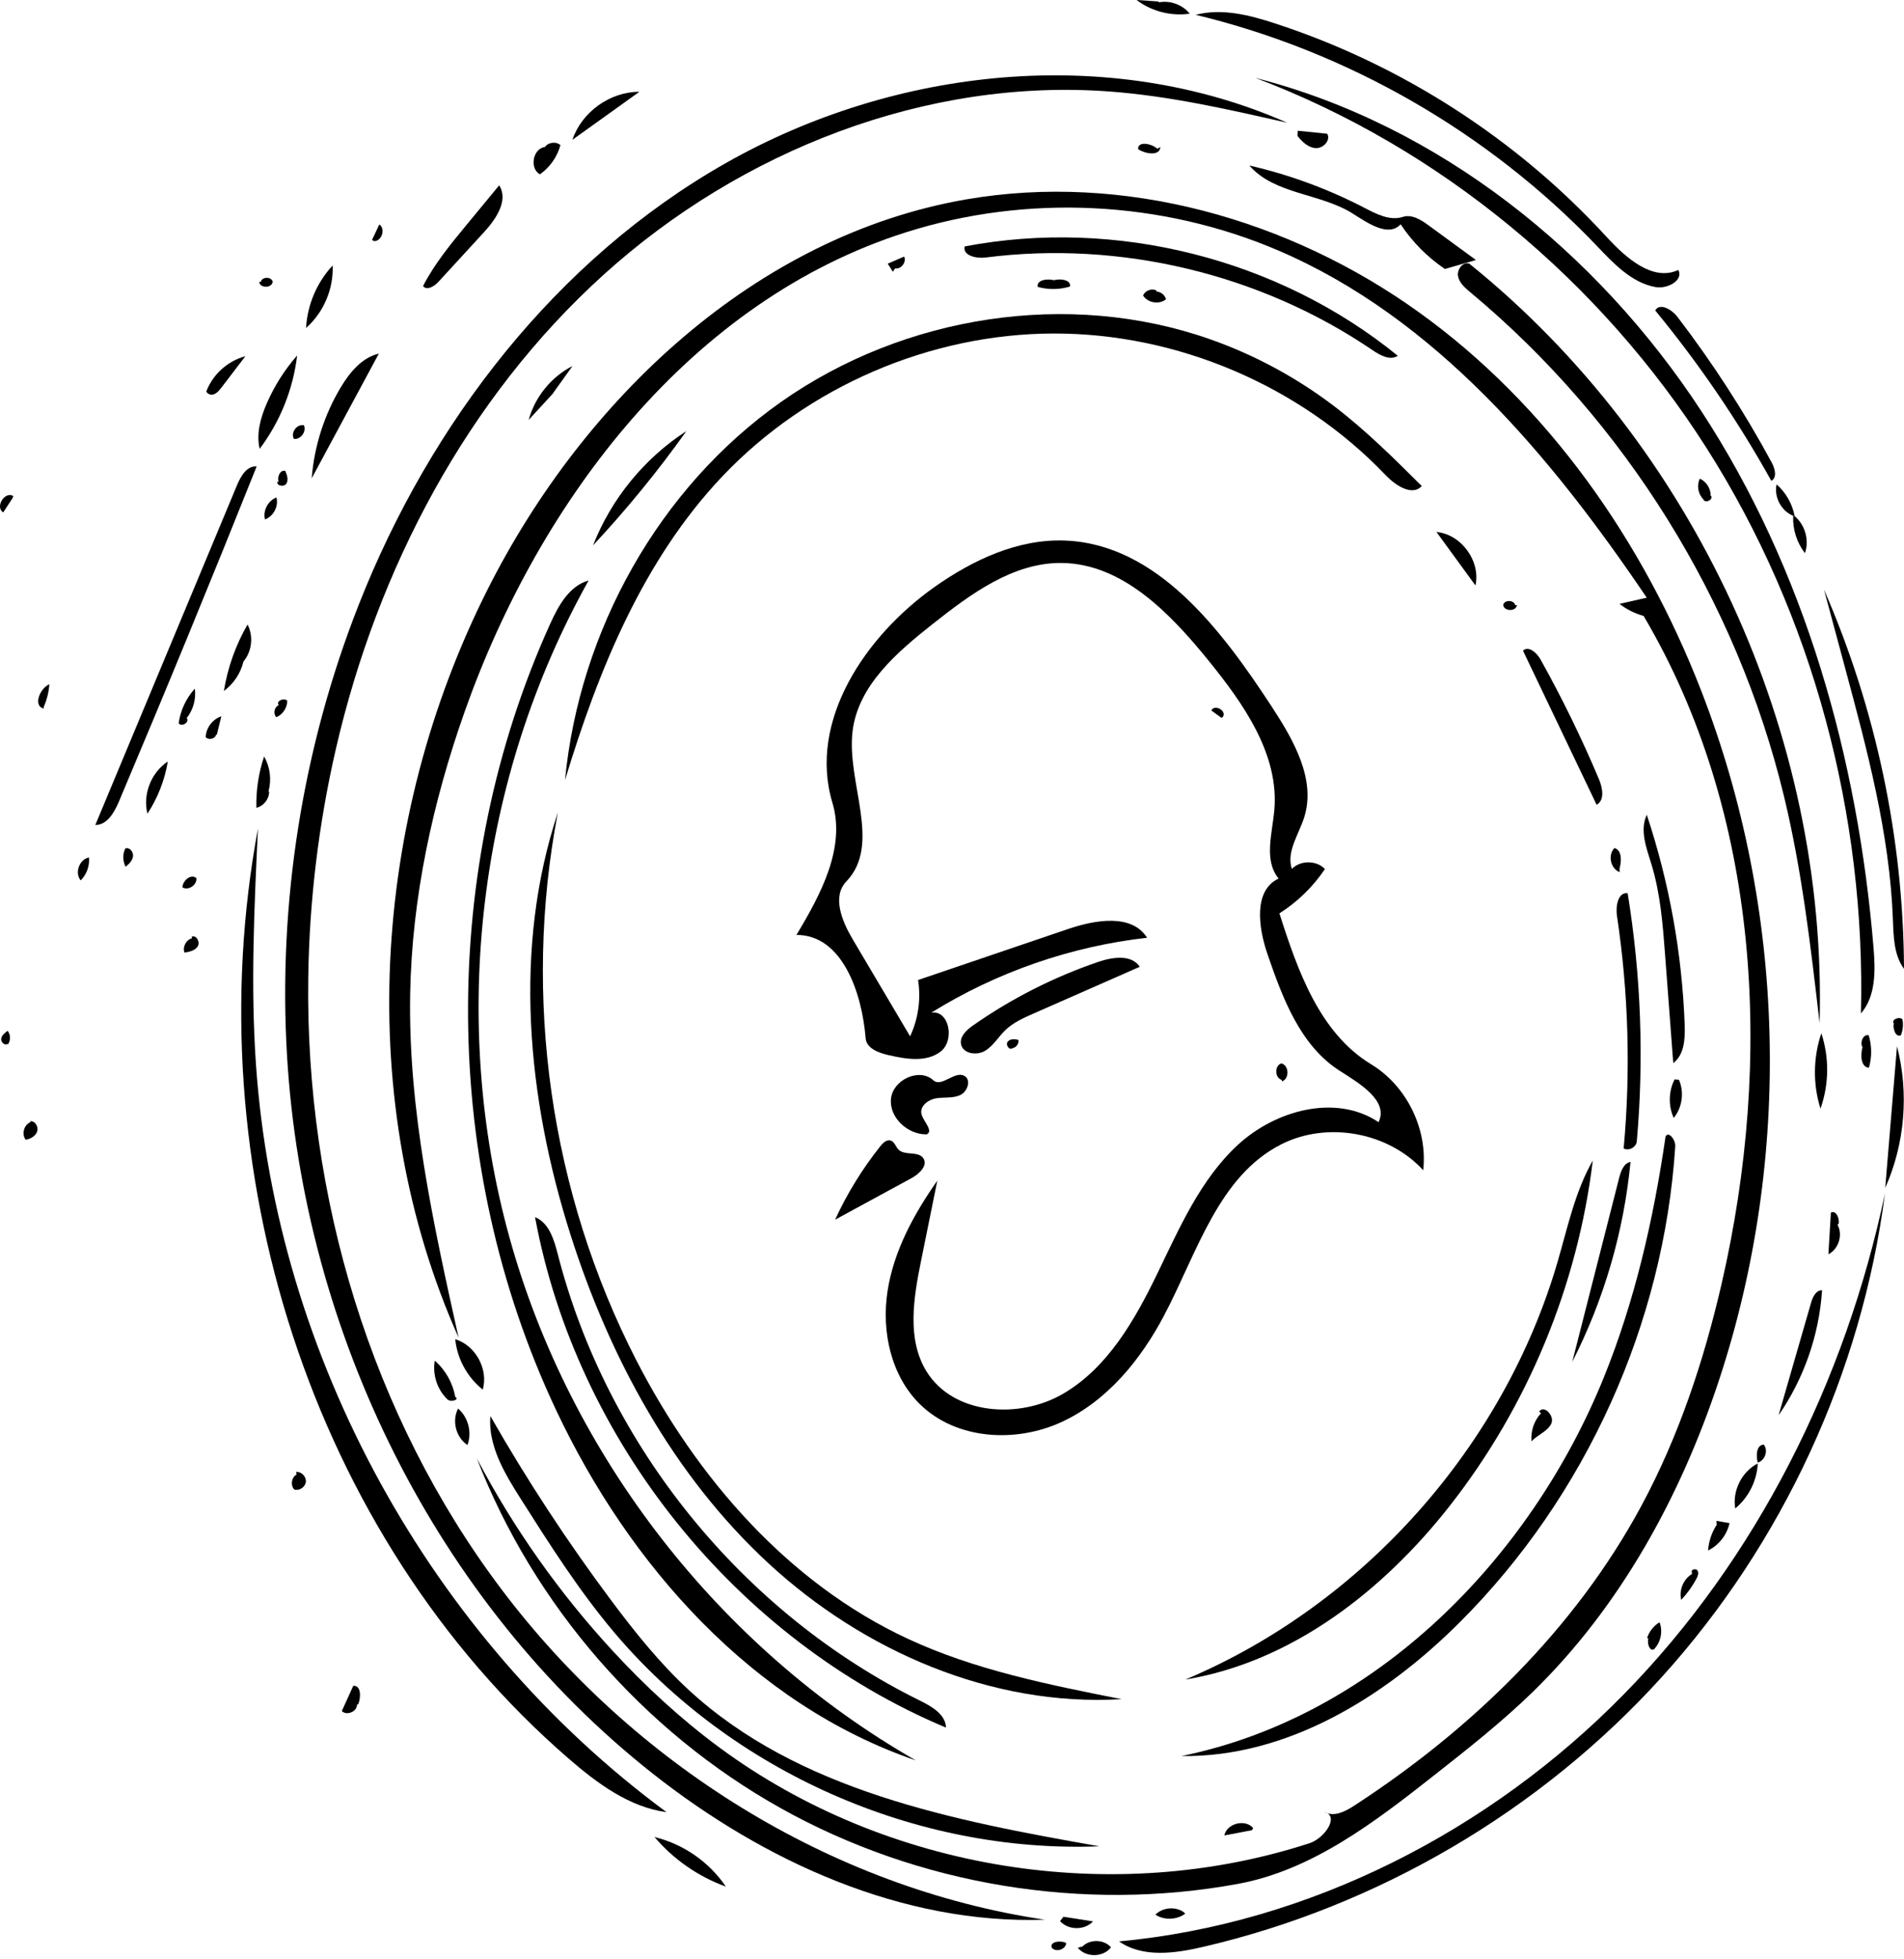
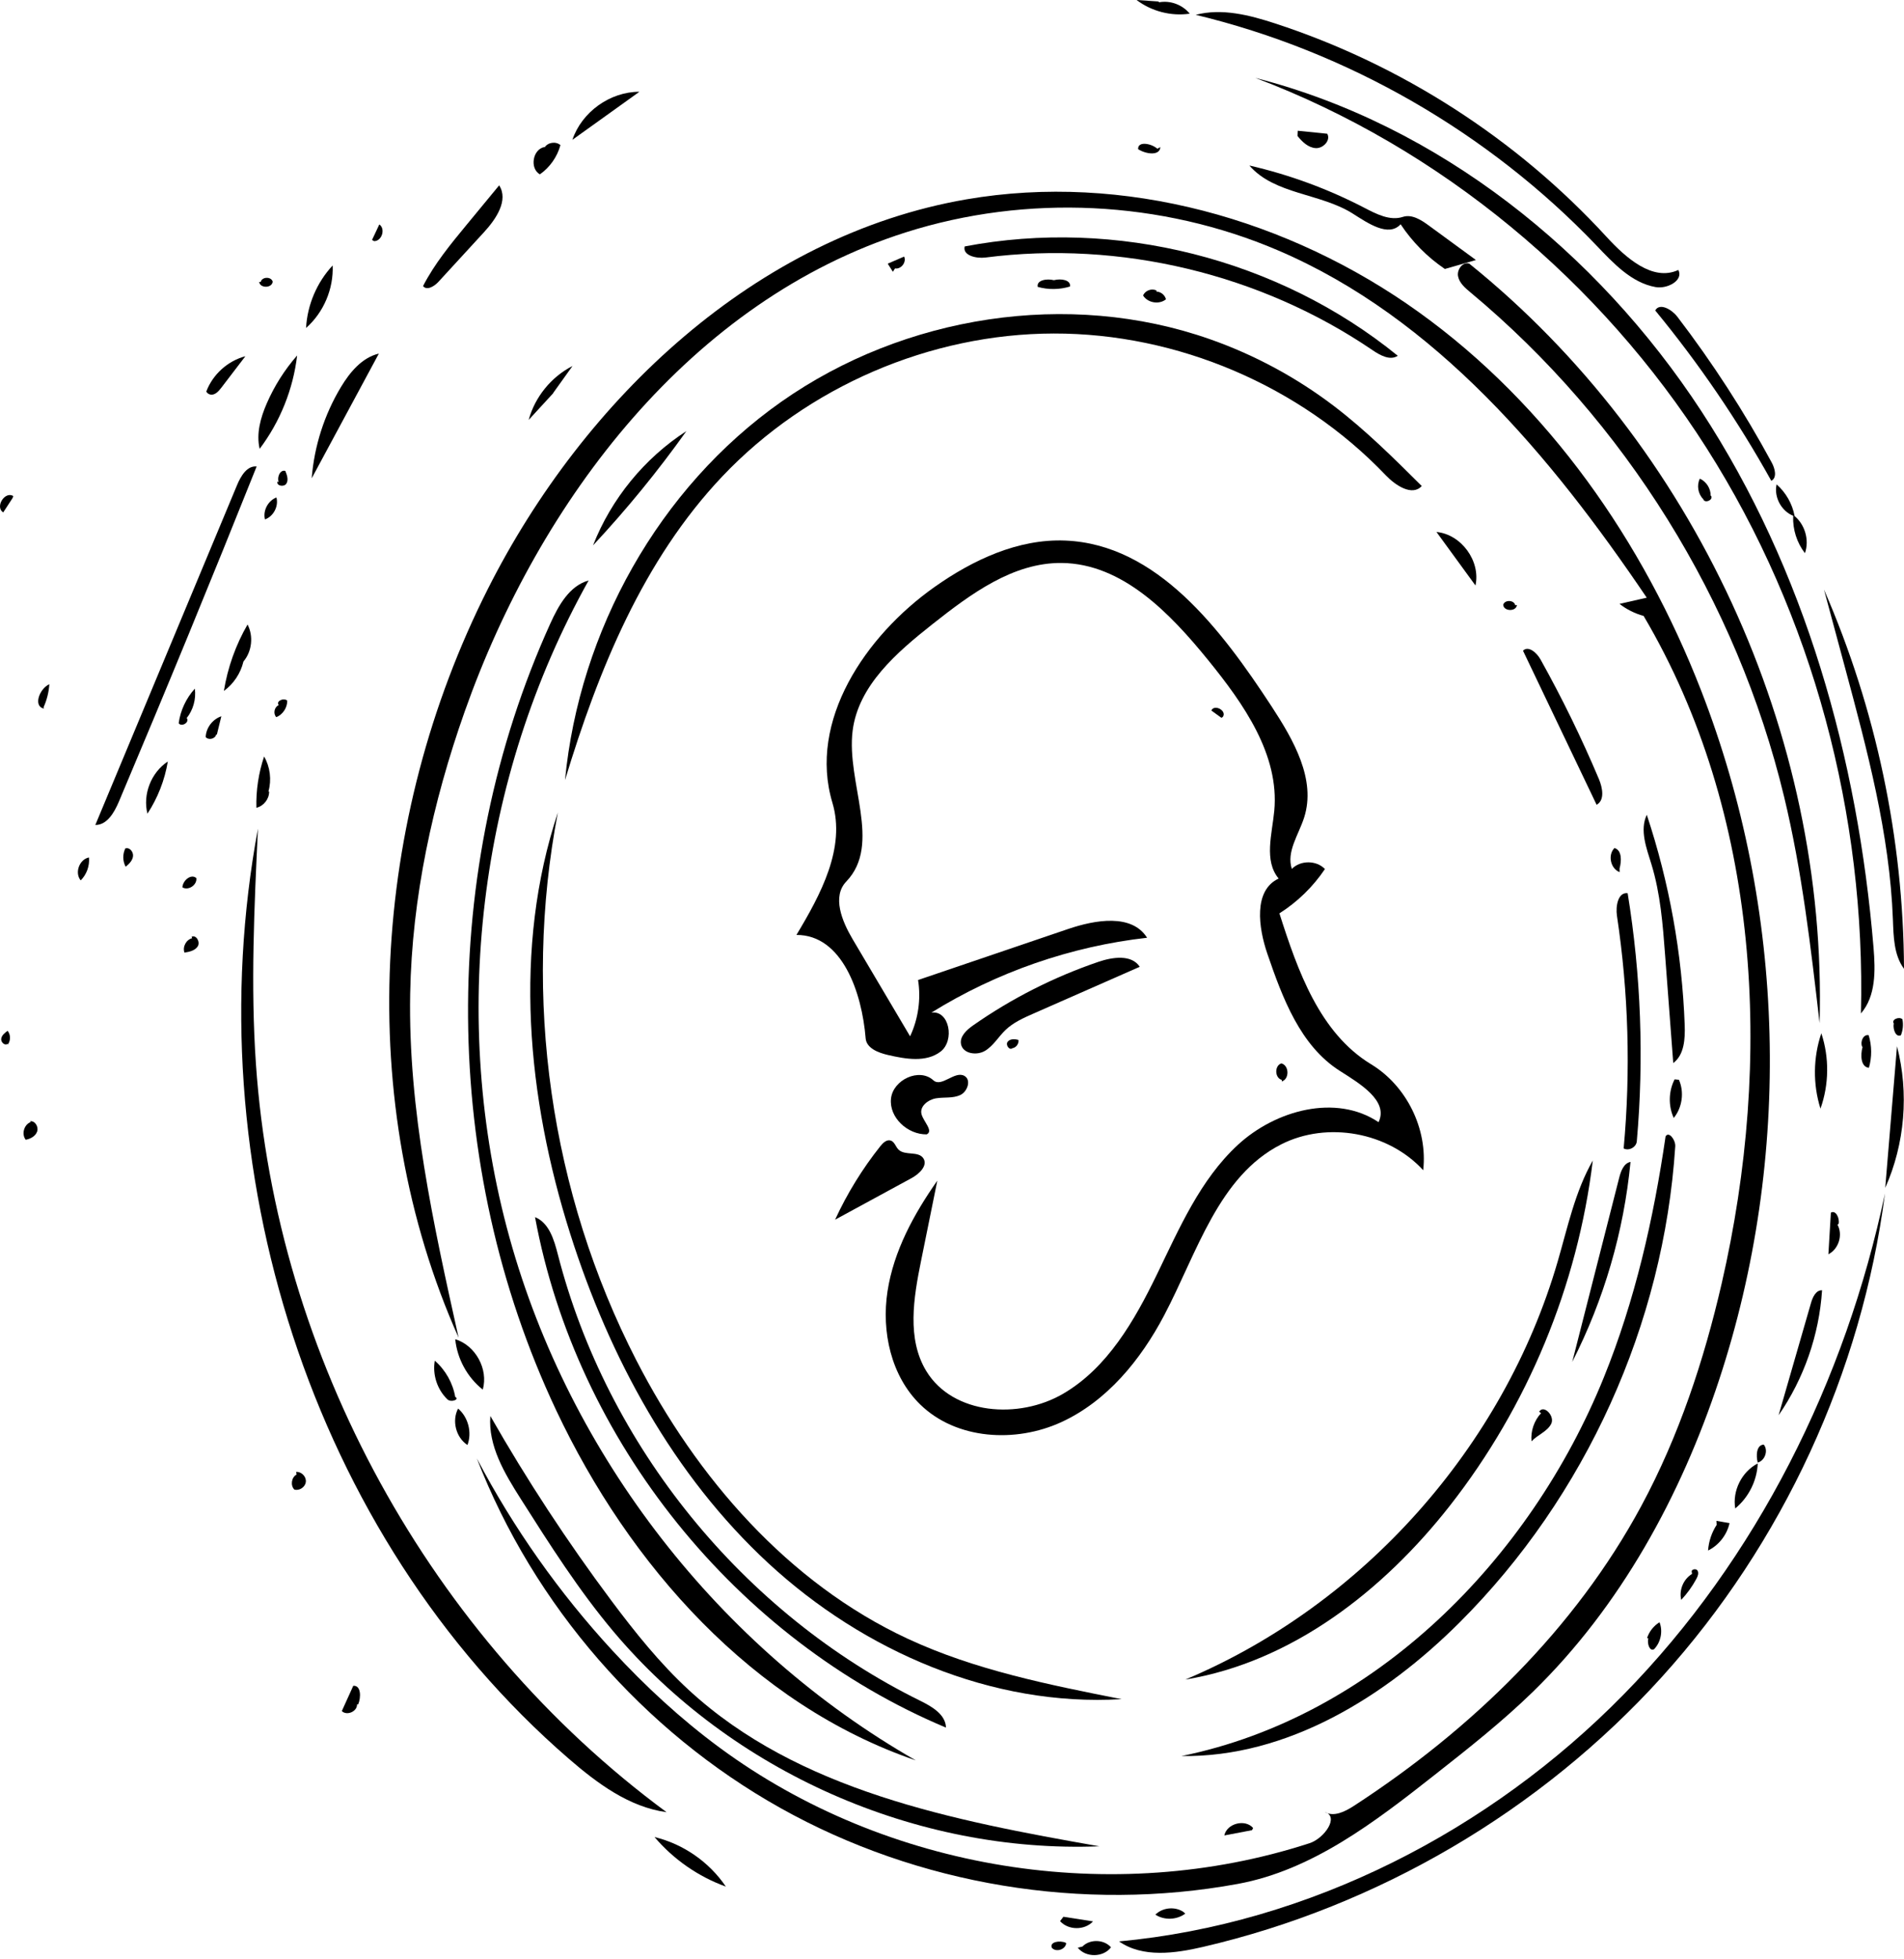
<svg xmlns="http://www.w3.org/2000/svg" width="140" height="144" viewBox="0 0 140 144" fill="none">
  <path d="M49.013 133.187C46.262 132.812 43.911 131.065 41.812 129.248C22.802 112.793 14.37 85.619 18.967 60.9C18.695 66.662 18.422 72.439 18.818 78.194C20.299 99.725 31.641 120.382 49.013 133.187V133.187Z" fill="black" />
  <path d="M40.882 103.619C32.41 85.638 32.252 63.937 40.461 45.834C41.065 44.501 41.87 43.05 43.281 42.662C35.156 57.182 33.019 74.938 37.467 90.971C41.915 107.003 52.894 121.12 67.339 129.379C55.372 125.29 46.272 115.059 40.882 103.619Z" fill="black" />
  <path d="M41.545 57.334C42.599 46.364 48.442 35.854 57.46 29.519C66.478 23.183 78.562 21.275 88.96 24.927C92.249 26.081 95.353 27.757 98.123 29.871C100.426 31.629 102.487 33.678 104.541 35.72C103.839 36.492 102.61 35.68 101.89 34.926C95.61 28.35 86.573 24.494 77.48 24.511C68.387 24.528 59.365 28.417 53.109 35.016C47.291 41.154 43.997 49.241 41.545 57.334Z" fill="black" />
-   <path d="M76.831 141.089C66.363 141.441 56.216 136.83 47.99 130.346C32.03 117.765 22.328 97.915 21.107 77.63C20.429 66.348 22.246 54.923 26.392 44.409C31.645 31.085 40.883 19.077 53.336 12.004C65.789 4.931 81.55 3.245 94.654 9.024C90.361 8.046 86.049 7.065 81.658 6.73C68.134 5.699 54.488 11.067 44.421 20.156C34.353 29.245 27.747 41.81 24.7 55.026C23.424 60.562 22.74 66.233 22.665 71.913C22.453 87.896 27.25 104.045 36.874 116.808C46.498 129.571 61.02 138.739 76.831 141.089Z" fill="black" />
-   <path d="M138.601 87.713C136.895 100.851 131.089 113.428 122.196 123.248C113.303 133.069 101.362 140.09 88.457 143.087C86.385 143.569 84.028 143.899 82.282 142.684C96.266 141.385 109.52 134.578 119.362 124.56C129.205 114.542 135.699 101.454 138.601 87.713Z" fill="black" />
+   <path d="M138.601 87.713C136.895 100.851 131.089 113.428 122.196 123.248C113.303 133.069 101.362 140.09 88.457 143.087C86.385 143.569 84.028 143.899 82.282 142.684C96.266 141.385 109.52 134.578 119.362 124.56C129.205 114.542 135.699 101.454 138.601 87.713" fill="black" />
  <path d="M82.465 124.879C72.955 125.451 63.503 121.361 56.505 114.896C49.507 108.431 44.808 99.764 41.929 90.682C38.757 80.673 37.713 69.68 41.02 59.715C38.409 73.274 40.474 87.689 46.787 99.97C51.224 108.601 57.941 116.344 66.739 120.437C71.691 122.741 77.108 123.819 82.465 124.879V124.879Z" fill="black" />
  <path d="M101.365 82.474C102.119 80.898 99.979 79.635 98.506 78.697C95.609 76.851 94.307 73.358 93.192 70.109C92.524 68.164 92.155 65.439 94.018 64.569C92.919 63.248 93.538 61.294 93.697 59.584C94.079 55.467 91.448 51.734 88.843 48.525C86.031 45.061 82.525 41.42 78.063 41.375C74.491 41.34 71.376 43.652 68.573 45.866C65.941 47.944 63.117 50.373 62.694 53.7C62.213 57.492 64.874 62.029 62.227 64.788C61.17 65.89 61.907 67.696 62.684 69.01C64.096 71.394 65.508 73.779 66.919 76.164C67.521 74.884 67.727 73.423 67.505 72.026C71.184 70.776 74.864 69.525 78.543 68.275C80.54 67.597 83.221 67.136 84.345 68.92C78.738 69.551 73.277 71.446 68.484 74.423C69.808 74.231 70.221 76.479 69.157 77.29C68.093 78.1 66.591 77.837 65.287 77.535C64.574 77.37 63.709 77.039 63.65 76.309C63.381 72.953 61.928 68.7 58.561 68.713C60.346 65.745 62.2 62.309 61.205 58.991C59.409 53.003 63.611 46.745 68.718 43.139C71.542 41.146 74.86 39.593 78.314 39.728C85.069 39.992 89.799 46.263 93.501 51.92C95.11 54.379 96.789 57.288 95.892 60.087C95.488 61.347 94.57 62.607 94.989 63.861C95.62 63.212 96.796 63.216 97.422 63.87C96.547 65.172 95.399 66.289 94.075 67.129C95.418 71.347 97.034 75.922 100.818 78.219C103.429 79.803 104.987 82.97 104.648 86.006C102.084 83.206 97.602 82.387 94.214 84.1C89.59 86.436 88.016 92.089 85.6 96.671C83.874 99.945 81.397 102.978 78.032 104.522C74.668 106.065 70.32 105.809 67.668 103.227C65.518 101.134 64.803 97.871 65.258 94.905C65.712 91.94 67.196 89.228 68.92 86.772C68.521 88.74 68.122 90.707 67.723 92.675C67.173 95.387 66.671 98.4 68.109 100.765C70.069 103.985 74.919 104.333 78.175 102.431C81.43 100.53 83.415 97.066 85.062 93.675C86.71 90.284 88.247 86.701 91.017 84.144C93.788 81.587 98.234 80.374 101.365 82.474Z" fill="black" />
  <path d="M92.306 5.726C105.825 9.187 117.445 18.528 125.089 30.202C132.733 41.877 136.608 55.743 137.76 69.65C137.899 71.331 137.939 73.208 136.834 74.482C137.193 59.926 133.311 45.24 125.498 32.954C117.685 20.668 105.929 10.867 92.306 5.726Z" fill="black" />
  <path d="M131.184 58.556C127.713 44.158 119.491 30.948 108.106 21.476C107.721 21.156 107.307 20.799 107.21 20.307C107.112 19.815 107.557 19.215 108.032 19.374C124.57 32.692 134.388 53.965 133.793 75.191C133.148 69.612 132.5 64.016 131.184 58.556V58.556Z" fill="black" />
  <path d="M86.873 129.06C101.065 126.173 112.496 114.649 117.932 101.226C120.224 95.566 121.59 89.566 122.468 83.523C122.699 83.105 123.211 83.776 123.18 84.252C122.336 97.312 116.588 109.997 107.324 119.241C101.825 124.729 94.642 129.166 86.873 129.06Z" fill="black" />
  <path d="M87.161 123.438C100.224 117.935 110.564 106.332 114.533 92.724C115.269 90.199 115.813 87.576 117.117 85.292C116.003 94.498 112.322 103.379 106.597 110.675C101.7 116.916 94.987 122.143 87.161 123.438V123.438Z" fill="black" />
  <path d="M80.834 135.694C67.367 136.221 53.793 130.225 45.113 119.915C42.556 116.877 40.419 113.512 38.29 110.159C37.109 108.299 35.883 106.264 36.055 104.068C38.742 108.773 41.719 113.313 44.963 117.652C46.695 119.968 48.512 122.238 50.638 124.199C58.671 131.606 70.071 133.802 80.834 135.694Z" fill="black" />
  <path d="M67.673 125.002C68.533 125.425 69.534 126.012 69.556 126.97C54.129 120.49 42.384 105.906 39.341 89.453C40.372 89.87 40.739 91.11 41.016 92.187C44.629 106.27 54.63 118.581 67.673 125.002Z" fill="black" />
  <path d="M87.92 1.09C89.84 0.586 91.87 1.106 93.758 1.722C103.042 4.752 111.522 10.21 118.125 17.404C119.535 18.94 121.518 20.718 123.409 19.84C123.801 20.615 122.594 21.252 121.738 21.1C119.956 20.784 118.627 19.34 117.376 18.032C109.44 9.732 99.084 3.776 87.92 1.09Z" fill="black" />
  <path d="M35.88 43.267C42.953 29.271 55.609 17.313 71.063 14.651C82.624 12.66 94.793 16.099 104.321 22.941C113.85 29.783 120.833 39.817 125.083 50.751C131.328 66.814 131.803 85.052 126.404 101.418C123.59 109.947 119.155 118.06 112.724 124.328C110.458 126.536 107.967 128.497 105.481 130.453C101.105 133.897 96.493 137.452 91.016 138.457C79.623 140.548 67.522 138.545 57.411 132.894C47.299 127.243 39.252 117.987 35.062 107.188C37.757 112.308 41.123 117.074 45.047 121.326C47.453 123.933 50.072 126.351 52.928 128.455C65.172 137.474 81.831 140.167 96.292 135.465C97.379 135.112 98.502 133.506 97.409 133.172C98.073 133.561 98.901 133.143 99.546 132.725C108.178 127.119 115.81 119.729 120.691 110.668C123.445 105.555 125.289 99.989 126.594 94.33C130.383 77.89 129.436 59.793 120.854 45.267C120.212 45.092 119.606 44.789 119.081 44.381C119.749 44.23 120.416 44.078 121.084 43.927C114.032 33.502 105.55 23.356 93.979 18.404C85.399 14.731 75.494 14.252 66.599 17.078C50.829 22.088 39.681 36.7 34.167 52.301C31.812 58.966 30.289 65.965 30.16 73.033C30.004 81.562 31.867 89.984 33.72 98.311C25.987 80.978 27.319 60.206 35.88 43.267Z" fill="black" />
  <path d="M72.465 18.927C71.783 19.015 70.765 18.779 70.933 18.112C82.034 15.992 94.011 19.015 102.777 26.148C102.219 26.519 101.489 26.121 100.935 25.744C92.689 20.13 82.359 17.657 72.465 18.927Z" fill="black" />
  <path d="M17.438 35.634C17.71 34.983 18.168 34.212 18.871 34.284C15.578 42.525 12.203 50.732 8.746 58.906C8.407 59.706 7.877 60.64 7.008 60.633C8.678 56.632 10.347 52.63 12.017 48.628C13.824 44.297 15.631 39.966 17.438 35.634Z" fill="black" />
  <path d="M70.663 76.738C70.555 76.167 71.08 75.69 71.557 75.357C74.388 73.377 77.501 71.8 80.772 70.688C81.814 70.334 83.202 70.134 83.806 71.054C81.203 72.199 78.6 73.344 75.996 74.489C75.263 74.811 74.513 75.144 73.934 75.698C73.416 76.195 73.046 76.859 72.43 77.229C71.814 77.598 70.796 77.444 70.663 76.738V76.738Z" fill="black" />
  <path d="M139.184 67.579C138.948 61.291 137.301 55.151 135.665 49.075C135.149 47.161 134.633 45.246 134.117 43.331C137.942 52.094 139.957 61.641 140 71.202C139.252 70.19 139.232 68.836 139.184 67.579V67.579Z" fill="black" />
  <path d="M108.524 19.11C107.763 19.329 107.002 19.549 106.24 19.768C104.956 18.9 103.843 17.777 102.987 16.483C102.099 17.452 100.59 16.41 99.48 15.706C97.09 14.188 93.717 14.305 91.865 12.164C94.807 12.839 97.662 13.889 100.34 15.282C101.218 15.739 102.209 16.247 103.15 15.941C103.811 15.726 104.491 16.159 105.051 16.569C106.209 17.416 107.366 18.263 108.524 19.11V19.11Z" fill="black" />
  <path d="M121.431 63.526C121.064 62.33 120.553 61.015 121.087 59.883C122.743 64.867 123.684 70.088 123.875 75.337C123.911 76.349 123.846 77.523 123.033 78.128C122.834 75.483 122.634 72.838 122.434 70.192C122.265 67.947 122.091 65.679 121.431 63.526Z" fill="black" />
  <path d="M119.68 65.647C120.661 71.667 120.888 77.808 120.353 83.883C120.315 84.315 119.768 84.609 119.387 84.404C119.91 78.713 119.744 72.959 118.894 67.307C118.787 66.6 118.971 65.555 119.68 65.647V65.647Z" fill="black" />
  <path d="M61.403 89.641C62.292 87.713 63.414 85.892 64.737 84.231C64.928 83.991 65.205 83.729 65.496 83.825C65.777 83.917 65.854 84.275 66.062 84.485C66.531 84.959 67.52 84.573 67.891 85.127C68.245 85.658 67.593 86.277 67.032 86.582C65.156 87.602 63.279 88.621 61.403 89.641Z" fill="black" />
  <path d="M130.274 33.995C130.512 34.436 130.687 35.105 130.243 35.337C127.782 30.918 124.922 26.721 121.707 22.816C122.035 22.227 122.924 22.744 123.334 23.279C125.923 26.662 128.246 30.249 130.274 33.995V33.995Z" fill="black" />
  <path d="M115.608 100.088C116.758 95.577 117.908 91.067 119.059 86.556C119.183 86.068 119.395 85.492 119.89 85.394C119.403 90.503 117.942 95.517 115.608 100.088Z" fill="black" />
  <path d="M68.14 83.37C66.742 83.392 65.368 82.137 65.514 80.747C65.66 79.356 67.594 78.452 68.627 79.394C69.231 79.946 70.201 78.671 70.913 79.072C71.433 79.365 71.142 80.238 70.598 80.485C70.055 80.732 69.422 80.624 68.832 80.72C68.243 80.816 67.604 81.311 67.759 81.888C67.908 82.444 68.657 83.117 68.14 83.37Z" fill="black" />
  <path d="M117.563 57.249C117.835 57.894 118.013 58.812 117.397 59.145C115.594 55.371 113.79 51.598 111.986 47.824C112.376 47.427 112.996 47.971 113.268 48.457C114.859 51.306 116.294 54.243 117.563 57.249Z" fill="black" />
  <path d="M22.92 35.152C23.105 32.79 23.848 30.474 25.07 28.444C25.727 27.354 26.618 26.28 27.857 25.987C26.211 29.042 24.565 32.097 22.92 35.152Z" fill="black" />
  <path d="M32.23 20.721C31.929 21.049 31.378 21.377 31.106 21.024C31.949 19.386 33.131 17.951 34.304 16.529C35.103 15.56 35.903 14.591 36.703 13.622C37.407 14.712 36.479 16.095 35.601 17.051C34.477 18.274 33.354 19.498 32.23 20.721Z" fill="black" />
  <path d="M43.607 40.08C44.947 36.659 47.383 33.678 50.469 31.685C48.37 34.631 46.077 37.437 43.607 40.08V40.08Z" fill="black" />
  <path d="M130.779 104.014C131.575 101.258 132.371 98.503 133.166 95.747C133.289 95.322 133.534 94.805 133.975 94.83C133.762 98.104 132.644 101.315 130.779 104.014V104.014Z" fill="black" />
  <path d="M138.62 87.302C138.908 83.833 139.197 80.364 139.485 76.895C140.376 80.329 140.066 84.062 138.62 87.302V87.302Z" fill="black" />
  <path d="M19.092 32.986C18.832 31.878 19.154 30.716 19.605 29.672C20.163 28.383 20.922 27.182 21.848 26.125C21.556 28.602 20.595 30.996 19.092 32.986Z" fill="black" />
  <path d="M48.129 135.015C50.245 135.525 52.152 136.85 53.37 138.654C51.347 137.923 49.521 136.655 48.129 135.015V135.015Z" fill="black" />
  <path d="M47.015 6.745C45.373 7.922 43.73 9.099 42.087 10.276C42.776 8.231 44.857 6.74 47.015 6.745V6.745Z" fill="black" />
  <path d="M108.49 43.03C107.534 41.719 106.578 40.408 105.622 39.097C107.447 39.27 108.884 41.239 108.49 43.03V43.03Z" fill="black" />
  <path d="M35.498 102.129C34.364 101.232 33.616 99.863 33.473 98.425C34.965 98.877 35.922 100.629 35.498 102.129Z" fill="black" />
  <path d="M17.897 48.63C17.691 49.486 17.173 50.263 16.462 50.782C16.739 49.066 17.332 47.402 18.202 45.898C18.647 46.752 18.527 47.867 17.91 48.606L17.897 48.63Z" fill="black" />
  <path d="M133.922 75.941C134.514 77.726 134.491 79.709 133.858 81.479C133.294 79.688 133.317 77.718 133.922 75.941V75.941Z" fill="black" />
  <path d="M22.505 24.103C22.596 22.407 23.301 20.751 24.46 19.51C24.535 21.229 23.796 22.966 22.505 24.103V24.103Z" fill="black" />
  <path d="M40.038 10.842C40.274 10.46 40.87 10.37 41.208 10.665C40.974 11.527 40.429 12.302 39.697 12.814C38.932 12.379 39.165 10.972 40.029 10.806L40.038 10.842Z" fill="black" />
  <path d="M19.789 58.181C19.794 58.725 19.383 59.245 18.852 59.367C18.819 58.091 19.012 56.809 19.42 55.599C19.862 56.365 19.98 57.311 19.74 58.162L19.789 58.181Z" fill="black" />
  <path d="M10.841 59.801C10.483 58.382 11.114 56.769 12.339 55.968C12.113 57.331 11.599 58.646 10.841 59.801V59.801Z" fill="black" />
  <path d="M16.261 28.512C16.061 28.774 15.785 29.067 15.463 28.998C15.339 28.971 15.229 28.889 15.168 28.778C15.639 27.522 16.745 26.523 18.042 26.182C17.449 26.959 16.855 27.735 16.261 28.512V28.512Z" fill="black" />
  <path d="M40.684 28.891C40.08 29.548 39.476 30.205 38.873 30.862C39.336 29.171 40.535 27.697 42.096 26.899C41.622 27.56 41.148 28.222 40.675 28.883L40.684 28.891Z" fill="black" />
  <path d="M129.245 107.556C129.191 108.824 128.573 110.058 127.59 110.862C127.371 109.562 128.073 108.159 129.245 107.556V107.556Z" fill="black" />
  <path d="M85.209 0.171C86.041 0.011 86.948 0.345 87.479 1.005C86.113 1.205 84.673 0.835 83.574 0C84.114 0.037 84.655 0.074 85.196 0.11L85.209 0.171Z" fill="black" />
  <path d="M33.497 102.678C33.794 102.865 33.154 103.09 32.9 102.848C32.15 102.13 31.789 101.027 31.97 100.004C32.758 100.688 33.299 101.649 33.475 102.677L33.497 102.678Z" fill="black" />
  <path d="M95.421 9.61C96.145 9.683 96.868 9.756 97.592 9.829C97.866 10.309 97.294 10.921 96.742 10.886C96.189 10.851 95.749 10.422 95.403 9.99L95.421 9.61Z" fill="black" />
  <path d="M113.173 103.755C113.505 103.198 114.355 104.075 114.056 104.65C113.757 105.226 113.05 105.451 112.613 105.931C112.538 105.183 112.801 104.408 113.315 103.86L113.173 103.755Z" fill="black" />
  <path d="M135.11 90.013C135.521 90.751 135.197 91.802 134.441 92.18C134.502 91.162 134.562 90.143 134.623 89.125C134.984 88.91 135.275 89.524 135.194 89.936L135.11 90.013Z" fill="black" />
  <path d="M123.45 79.357C123.852 80.266 123.699 81.395 123.069 82.164C122.661 81.273 122.686 80.197 123.133 79.326L123.45 79.357Z" fill="black" />
  <path d="M79.588 143.062C80.138 142.499 81.171 142.526 81.691 143.117C81.126 143.869 79.829 143.884 79.247 143.145L79.588 143.062Z" fill="black" />
  <path d="M34.347 106.185C33.518 105.623 33.215 104.408 33.684 103.523C34.43 104.159 34.718 105.279 34.373 106.196L34.347 106.185Z" fill="black" />
  <path d="M126.207 111.775C126.528 111.831 126.849 111.887 127.17 111.943C126.983 112.804 126.385 113.567 125.594 113.955C125.64 113.287 125.859 112.632 126.224 112.071L126.207 111.775Z" fill="black" />
  <path d="M26.253 125.255C26.279 125.78 25.509 126.124 25.134 125.755C25.414 125.137 25.694 124.518 25.974 123.9C26.545 123.842 26.562 124.739 26.335 125.267L26.253 125.255Z" fill="black" />
  <path d="M136.914 76.907C136.771 76.541 137.019 75.996 137.402 76.082C137.64 76.856 137.646 77.7 137.419 78.478C136.811 78.414 136.791 77.536 136.952 76.946L136.914 76.907Z" fill="black" />
  <path d="M131.906 37.889C132.714 38.522 133.055 39.688 132.716 40.656C132.122 39.888 131.81 38.907 131.851 37.937L131.906 37.889Z" fill="black" />
  <path d="M78.191 140.872C78.917 140.985 79.643 141.098 80.369 141.212C79.752 141.88 78.552 141.871 77.946 141.193L78.191 140.872Z" fill="black" />
  <path d="M77.516 20.588C77.999 20.463 78.756 20.565 78.676 21.058C77.909 21.292 77.076 21.302 76.304 21.085C76.198 20.585 76.978 20.463 77.473 20.589L77.516 20.588Z" fill="black" />
  <path d="M13.766 52.82C13.887 53.142 13.338 53.434 13.138 53.154C13.267 52.213 13.687 51.314 14.326 50.612C14.428 51.378 14.204 52.181 13.721 52.783L13.766 52.82Z" fill="black" />
  <path d="M121.108 120.385C121.265 119.908 121.595 119.489 122.024 119.227C122.283 119.889 122.12 120.694 121.626 121.205C121.29 121.397 121.104 120.785 121.197 120.409L121.108 120.385Z" fill="black" />
  <path d="M131.875 37.916C130.983 37.574 130.424 36.532 130.632 35.6C131.313 36.197 131.787 37.026 131.955 37.917L131.875 37.916Z" fill="black" />
  <path d="M87.152 140.64C86.528 141.11 85.608 141.142 84.953 140.718C85.481 140.19 86.39 140.1 87.011 140.513L87.152 140.64Z" fill="black" />
  <path d="M92.061 134.508C91.382 134.637 90.702 134.766 90.023 134.896C90.21 134.012 91.549 133.665 92.141 134.347L92.061 134.508Z" fill="black" />
  <path d="M124.398 115.545C124.32 115.345 124.702 115.245 124.815 115.428C124.928 115.611 124.836 115.848 124.734 116.037C124.432 116.598 124.057 117.119 123.62 117.582C123.444 116.867 123.781 116.055 124.413 115.676L124.398 115.545Z" fill="black" />
  <path d="M125.821 36.448C125.984 36.757 125.342 37.021 125.24 36.686C124.853 36.303 124.747 35.667 124.988 35.179C125.466 35.391 125.793 35.905 125.782 36.428L125.821 36.448Z" fill="black" />
  <path d="M15.897 53.979C15.831 54.303 15.334 54.426 15.124 54.169C15.151 53.492 15.631 52.856 16.275 52.644C16.165 53.094 16.054 53.544 15.944 53.994L15.897 53.979Z" fill="black" />
  <path d="M85.032 21.43C85.355 21.437 85.658 21.682 85.732 21.997C85.236 22.404 84.391 22.265 84.052 21.719C84.196 21.349 84.691 21.167 85.04 21.355L85.032 21.43Z" fill="black" />
  <path d="M3.228 52.08C2.43 51.917 2.884 50.622 3.627 50.287C3.59 50.869 3.446 51.444 3.205 51.975L3.228 52.08Z" fill="black" />
  <path d="M119.091 64.098C118.42 63.844 118.203 62.833 118.711 62.327C119.266 62.486 119.236 63.276 119.085 63.833L119.091 64.098Z" fill="black" />
  <path d="M2.218 82.406C2.578 82.359 2.849 82.815 2.731 83.159C2.613 83.502 2.247 83.702 1.89 83.766C1.569 83.357 1.76 82.659 2.245 82.471L2.218 82.406Z" fill="black" />
  <path d="M19.465 38.099C19.349 37.473 19.731 36.79 20.326 36.562C20.499 37.205 20.111 37.949 19.484 38.175L19.465 38.099Z" fill="black" />
  <path d="M21.774 108.178C22.161 108.146 22.528 108.52 22.488 108.906C22.449 109.292 22.014 109.584 21.642 109.474C21.338 109.166 21.429 108.572 21.81 108.369L21.774 108.178Z" fill="black" />
  <path d="M6.542 63.029C6.6 63.64 6.37 64.272 5.934 64.704C5.464 64.146 5.845 63.127 6.567 63.016L6.542 63.029Z" fill="black" />
  <path d="M85.32 10.814C85.276 11.479 84.247 11.326 83.687 10.966C83.642 10.36 84.639 10.529 85.097 10.929L85.32 10.814Z" fill="black" />
  <path d="M14.089 68.848C14.424 68.683 14.738 69.228 14.543 69.546C14.348 69.864 13.934 69.953 13.565 70.013C13.406 69.59 13.689 69.058 14.129 68.954L14.089 68.848Z" fill="black" />
  <path d="M65.652 19.974C65.526 19.775 65.401 19.577 65.275 19.378C65.677 19.204 66.079 19.03 66.48 18.857C66.672 19.265 66.254 19.808 65.811 19.727L65.652 19.974Z" fill="black" />
  <path d="M94.251 79.367C93.727 79.229 93.701 78.322 94.216 78.154C94.798 78.296 94.822 79.312 94.246 79.482L94.251 79.367Z" fill="black" />
  <path d="M0.916 36.62C0.689 36.967 0.462 37.314 0.236 37.66C-0.386 37.267 0.35 36.076 0.98 36.457L0.916 36.62Z" fill="black" />
  <path d="M139.255 75.227C139.041 74.951 139.622 74.678 139.884 74.909C139.961 75.301 139.922 75.714 139.772 76.084C139.404 76.266 139.177 75.653 139.241 75.248L139.255 75.227Z" fill="black" />
  <path d="M20.49 51.808C20.278 51.531 20.858 51.259 21.119 51.491C21.13 52.008 20.796 52.515 20.317 52.709C20.08 52.465 20.157 51.997 20.46 51.842L20.49 51.808Z" fill="black" />
  <path d="M9.247 62.349C9.553 62.27 9.827 62.635 9.779 62.948C9.732 63.26 9.485 63.501 9.24 63.701C9.013 63.287 9.007 62.761 9.223 62.342L9.247 62.349Z" fill="black" />
  <path d="M129.247 107.501C129.106 106.978 129.149 106.187 129.69 106.173C130.052 106.617 129.752 107.409 129.187 107.502L129.247 107.501Z" fill="black" />
  <path d="M13.412 65.205C13.447 64.699 14.056 64.198 14.436 64.535C14.503 65.036 13.864 65.47 13.423 65.223L13.412 65.205Z" fill="black" />
-   <path d="M22.334 31.233C22.567 31.689 22.12 32.322 21.613 32.255C21.358 31.817 21.803 31.171 22.303 31.253L22.334 31.233Z" fill="black" />
  <path d="M19.167 20.728C19.251 20.334 19.938 20.31 20.05 20.697C20.014 21.187 19.112 21.204 19.058 20.716L19.167 20.728Z" fill="black" />
  <path d="M20.489 35.425C20.357 35.055 20.603 34.496 20.979 34.611C21.104 34.91 21.227 35.264 21.059 35.541C20.89 35.817 20.321 35.715 20.398 35.4L20.489 35.425Z" fill="black" />
  <path d="M78.395 142.819C78.348 143.284 77.645 143.505 77.341 143.151C77.153 142.717 77.933 142.587 78.363 142.784L78.395 142.819Z" fill="black" />
  <path d="M27.355 17.636C27.534 17.256 27.712 16.875 27.891 16.495C28.363 16.817 28.079 17.727 27.507 17.723L27.355 17.636Z" fill="black" />
  <path d="M111.541 44.467C111.483 44.961 110.573 44.947 110.529 44.451C110.639 44.063 111.33 44.086 111.414 44.481L111.541 44.467Z" fill="black" />
  <path d="M0.549 76.722C0.341 76.869 0.05 76.586 0.091 76.335C0.131 76.084 0.354 75.908 0.56 75.759C0.789 76.04 0.795 76.48 0.573 76.766L0.549 76.722Z" fill="black" />
  <path d="M74.447 77.033C74.231 77.224 73.917 76.801 74.089 76.57C74.262 76.339 74.612 76.349 74.888 76.433C74.923 76.697 74.733 76.972 74.473 77.032L74.447 77.033Z" fill="black" />
  <path d="M89.816 52.76C89.567 52.58 89.319 52.4 89.07 52.22C89.283 51.732 90.209 52.22 89.927 52.671L89.816 52.76Z" fill="black" />
</svg>